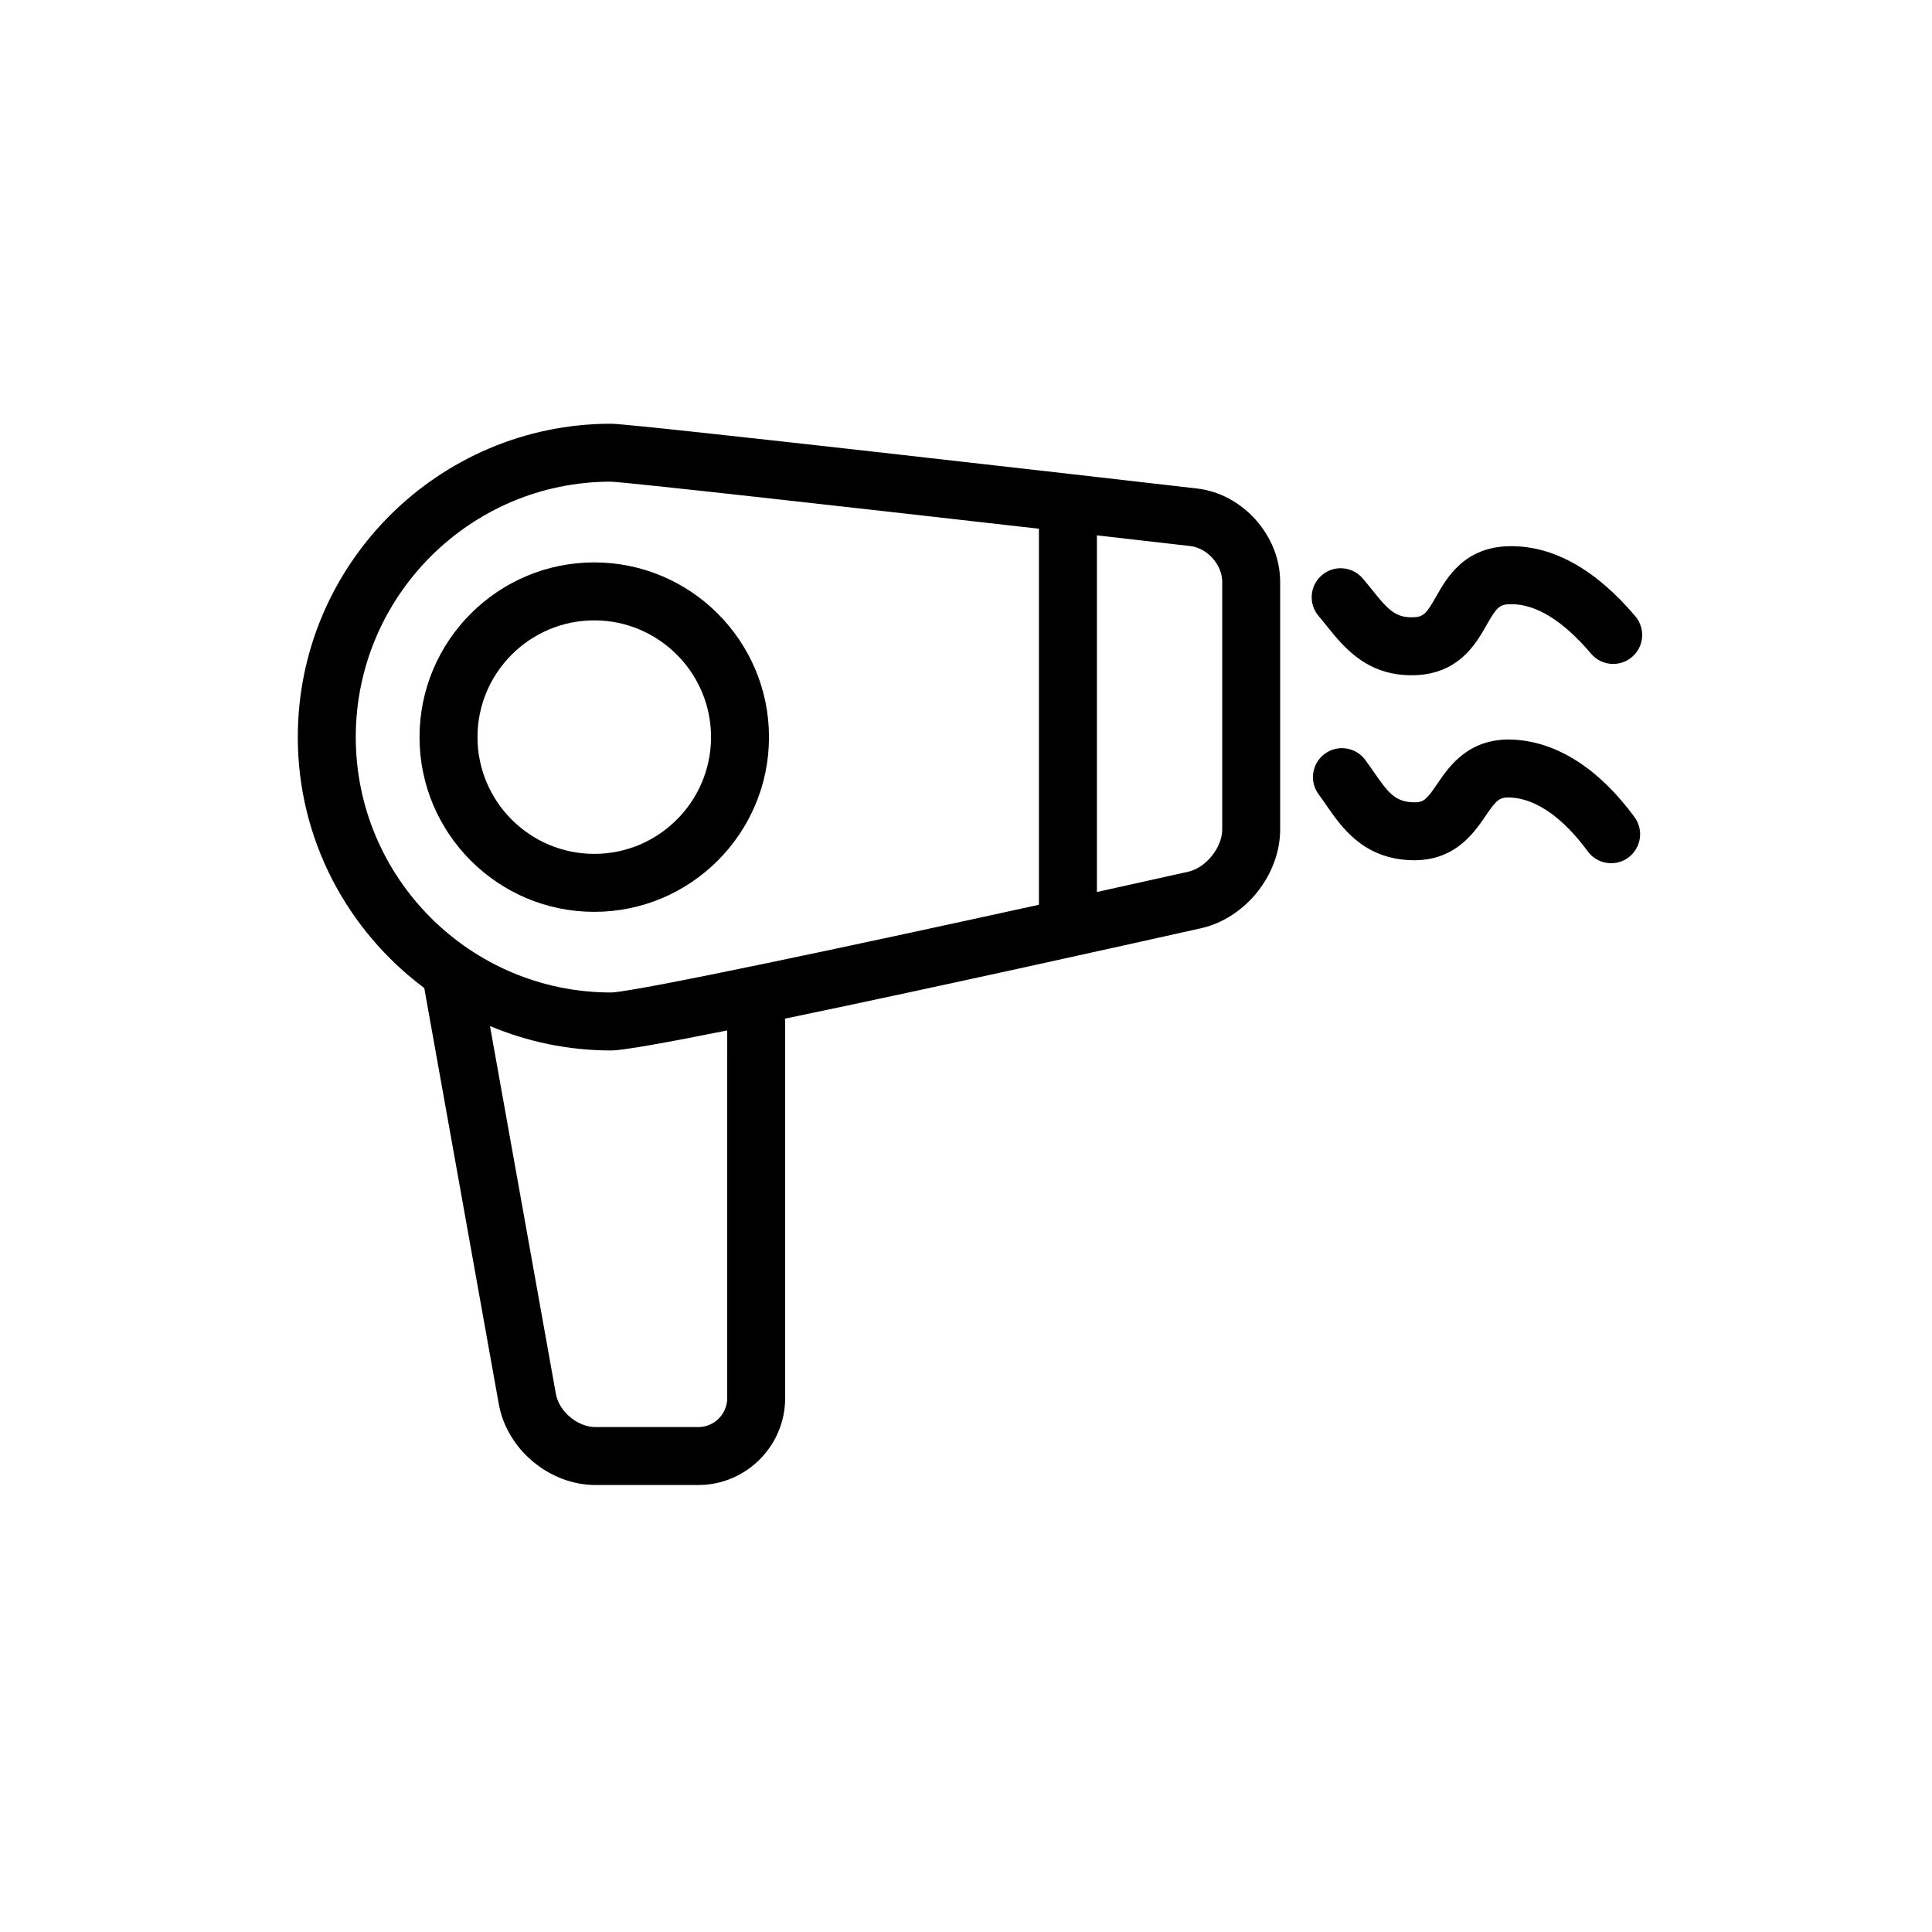
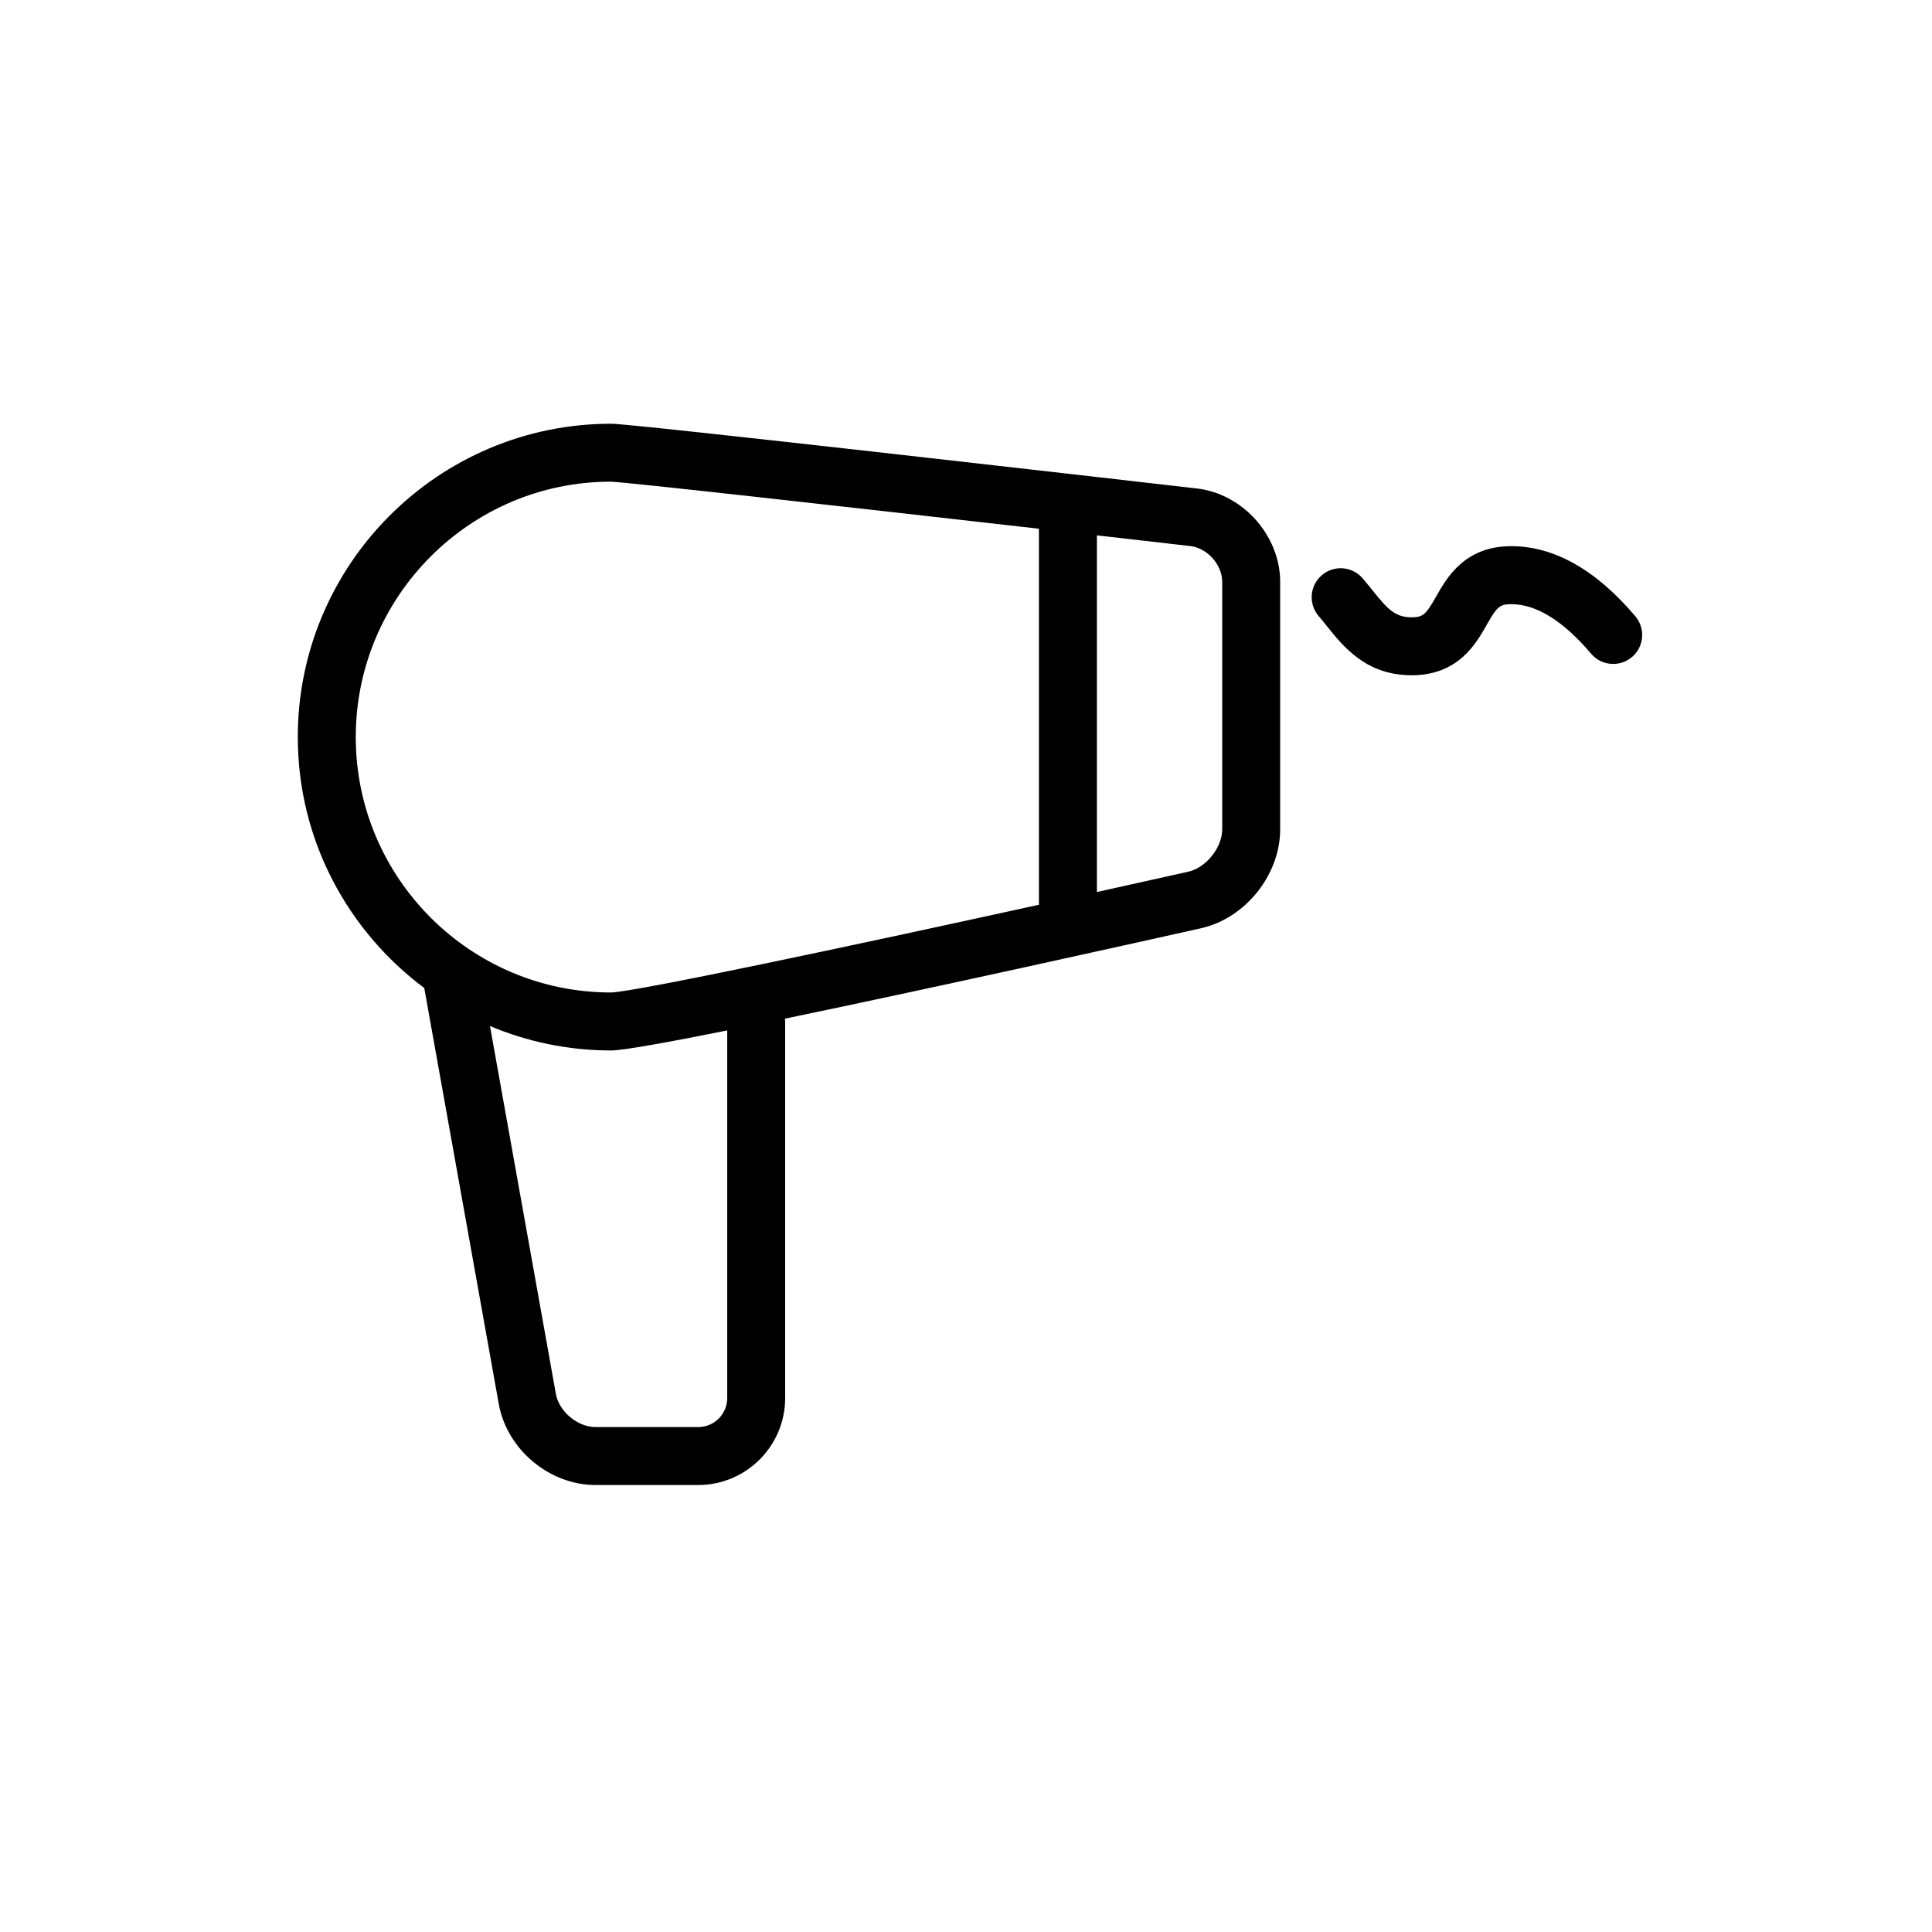
<svg xmlns="http://www.w3.org/2000/svg" enable-background="new 0 0 100 100" height="100px" id="Your_Icon" version="1.1" viewBox="0 0 100 100" width="100px" xml:space="preserve">
  <g>
    <g>
      <g>
        <g />
      </g>
      <g />
    </g>
  </g>
  <g>
    <path d="M61.953,25.284c-4.866-0.56-29.197-3.352-30.319-3.352c-8.943,0-16.22,7.276-16.22,16.22   c0,5.316,2.582,10.028,6.546,12.988l3.858,21.536c0.421,2.349,2.62,4.188,5.006,4.188h5.316c2.481,0,4.5-2.019,4.5-4.5V52.872   c0-0.05-0.01-0.098-0.015-0.146c7.913-1.641,18.539-4.009,21.536-4.679c2.299-0.516,4.1-2.764,4.1-5.12V30.117   C66.262,27.725,64.329,25.557,61.953,25.284z M18.414,38.152c0-7.29,5.931-13.22,13.199-13.221   c0.845,0.029,11.9,1.267,22.162,2.436v19.463c-9.861,2.164-20.882,4.505-22.146,4.541C24.342,51.37,18.414,45.44,18.414,38.152z    M37.641,72.365c0,0.827-0.673,1.5-1.5,1.5h-5.316c-0.93,0-1.889-0.803-2.053-1.718l-3.411-19.04   c1.931,0.813,4.051,1.265,6.273,1.265c0.605,0,2.906-0.415,6.007-1.037V72.365z M63.262,42.927c0,0.941-0.837,1.986-1.755,2.192   c-1.467,0.328-3.065,0.684-4.731,1.051V27.71c1.682,0.192,3.312,0.379,4.834,0.554c0.881,0.101,1.652,0.967,1.652,1.853V42.927z" />
-     <path d="M30.758,47.197c4.987,0,9.045-4.057,9.045-9.043c0-4.987-4.058-9.044-9.045-9.044c-4.986,0-9.043,4.057-9.043,9.044   C21.715,43.14,25.771,47.197,30.758,47.197z M30.758,32.11c3.333,0,6.045,2.711,6.045,6.044c0,3.332-2.712,6.042-6.045,6.042   c-3.332,0-6.043-2.71-6.043-6.042C24.715,34.821,27.426,32.11,30.758,32.11z" />
    <path d="M68.691,32.422c0.857,1.067,2.032,2.529,4.373,2.529c2.408,0,3.331-1.627,3.883-2.6c0.521-0.917,0.662-1.08,1.273-1.08   c1.3,0,2.691,0.863,4.136,2.565c0.535,0.632,1.481,0.709,2.114,0.173c0.632-0.536,0.709-1.482,0.173-2.114   c-2.04-2.405-4.201-3.625-6.423-3.625c-2.407,0-3.33,1.627-3.882,2.6c-0.521,0.917-0.662,1.081-1.274,1.081   c-0.866,0-1.25-0.432-2.034-1.409c-0.164-0.204-0.329-0.409-0.502-0.609c-0.541-0.628-1.488-0.699-2.115-0.156   c-0.628,0.541-0.697,1.488-0.156,2.115C68.406,32.067,68.55,32.245,68.691,32.422z" />
-     <path d="M78.453,38.29c-2.389-0.168-3.431,1.356-4.051,2.27c-0.582,0.857-0.73,1.009-1.354,0.962   c-0.865-0.062-1.217-0.52-1.93-1.551c-0.148-0.214-0.299-0.431-0.456-0.642c-0.494-0.665-1.436-0.802-2.099-0.308   c-0.665,0.495-0.803,1.434-0.308,2.099c0.137,0.184,0.267,0.372,0.396,0.558c0.779,1.126,1.847,2.669,4.182,2.836   c2.377,0.172,3.43-1.356,4.051-2.269c0.582-0.857,0.732-1.006,1.354-0.963c1.66,0.119,3.062,1.581,3.944,2.785   c0.294,0.401,0.75,0.613,1.211,0.613c0.308,0,0.618-0.094,0.886-0.29c0.668-0.49,0.813-1.429,0.323-2.097   C82.799,39.833,80.673,38.449,78.453,38.29z" />
  </g>
</svg>